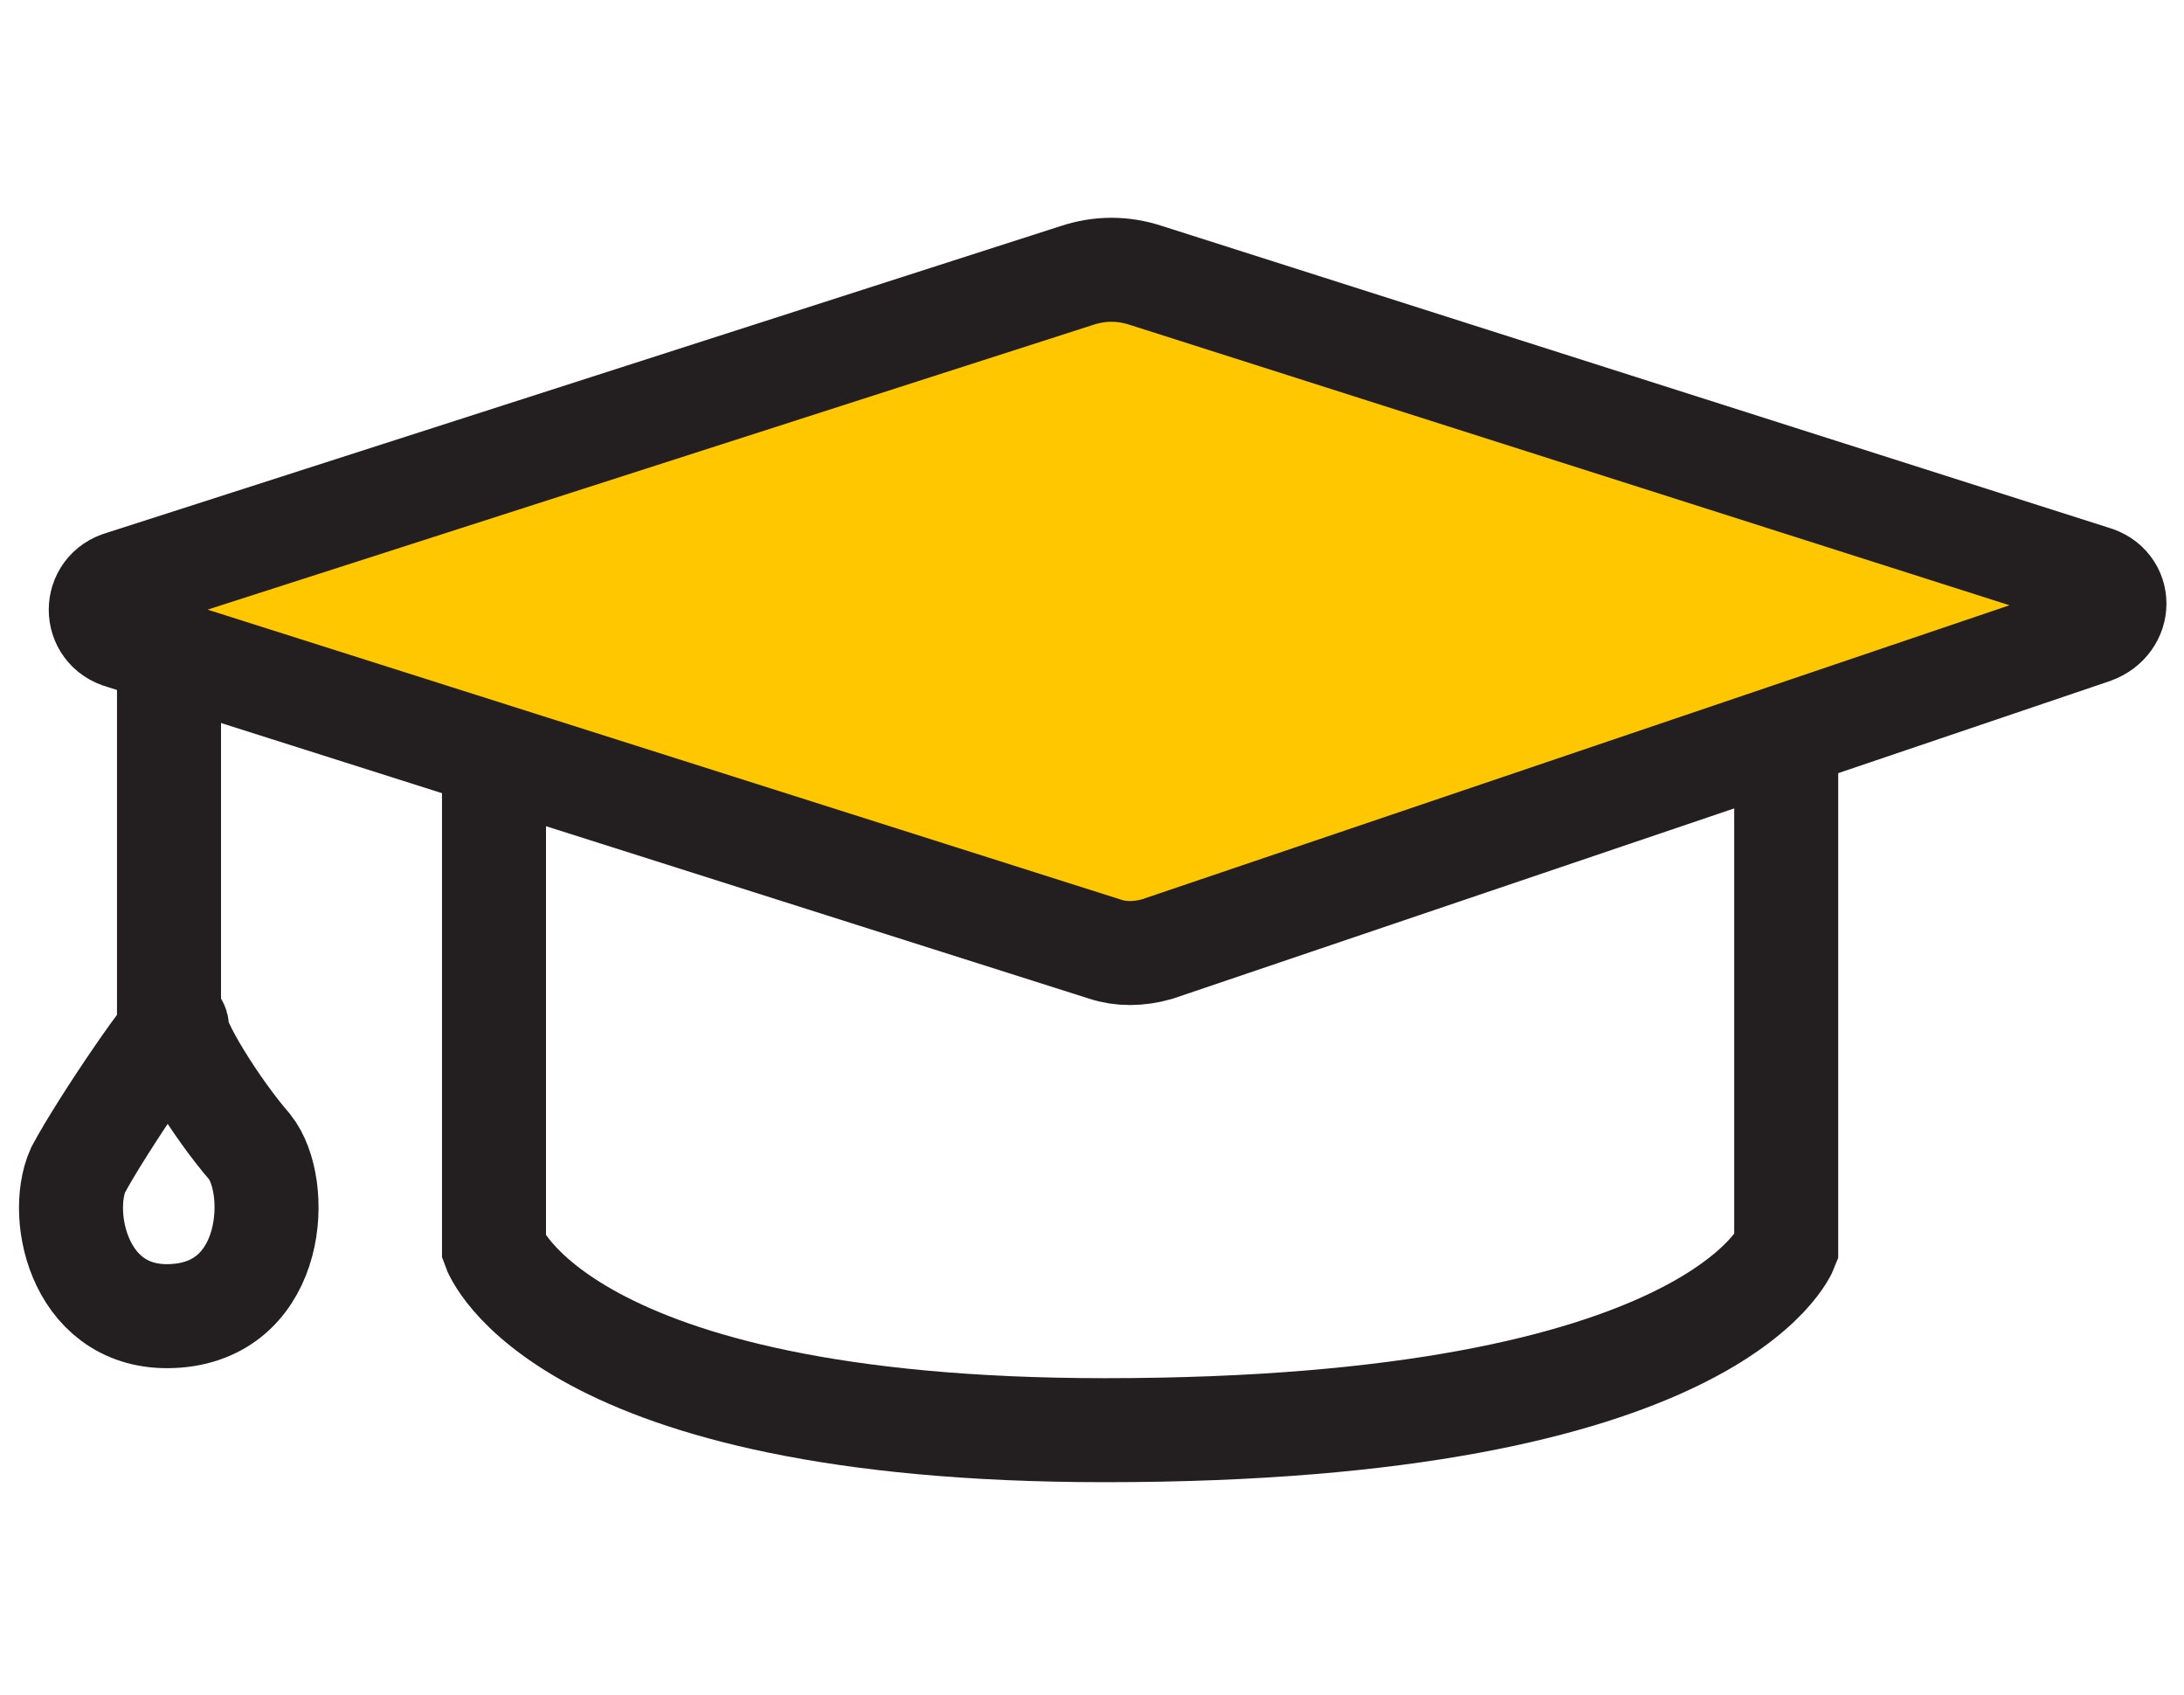
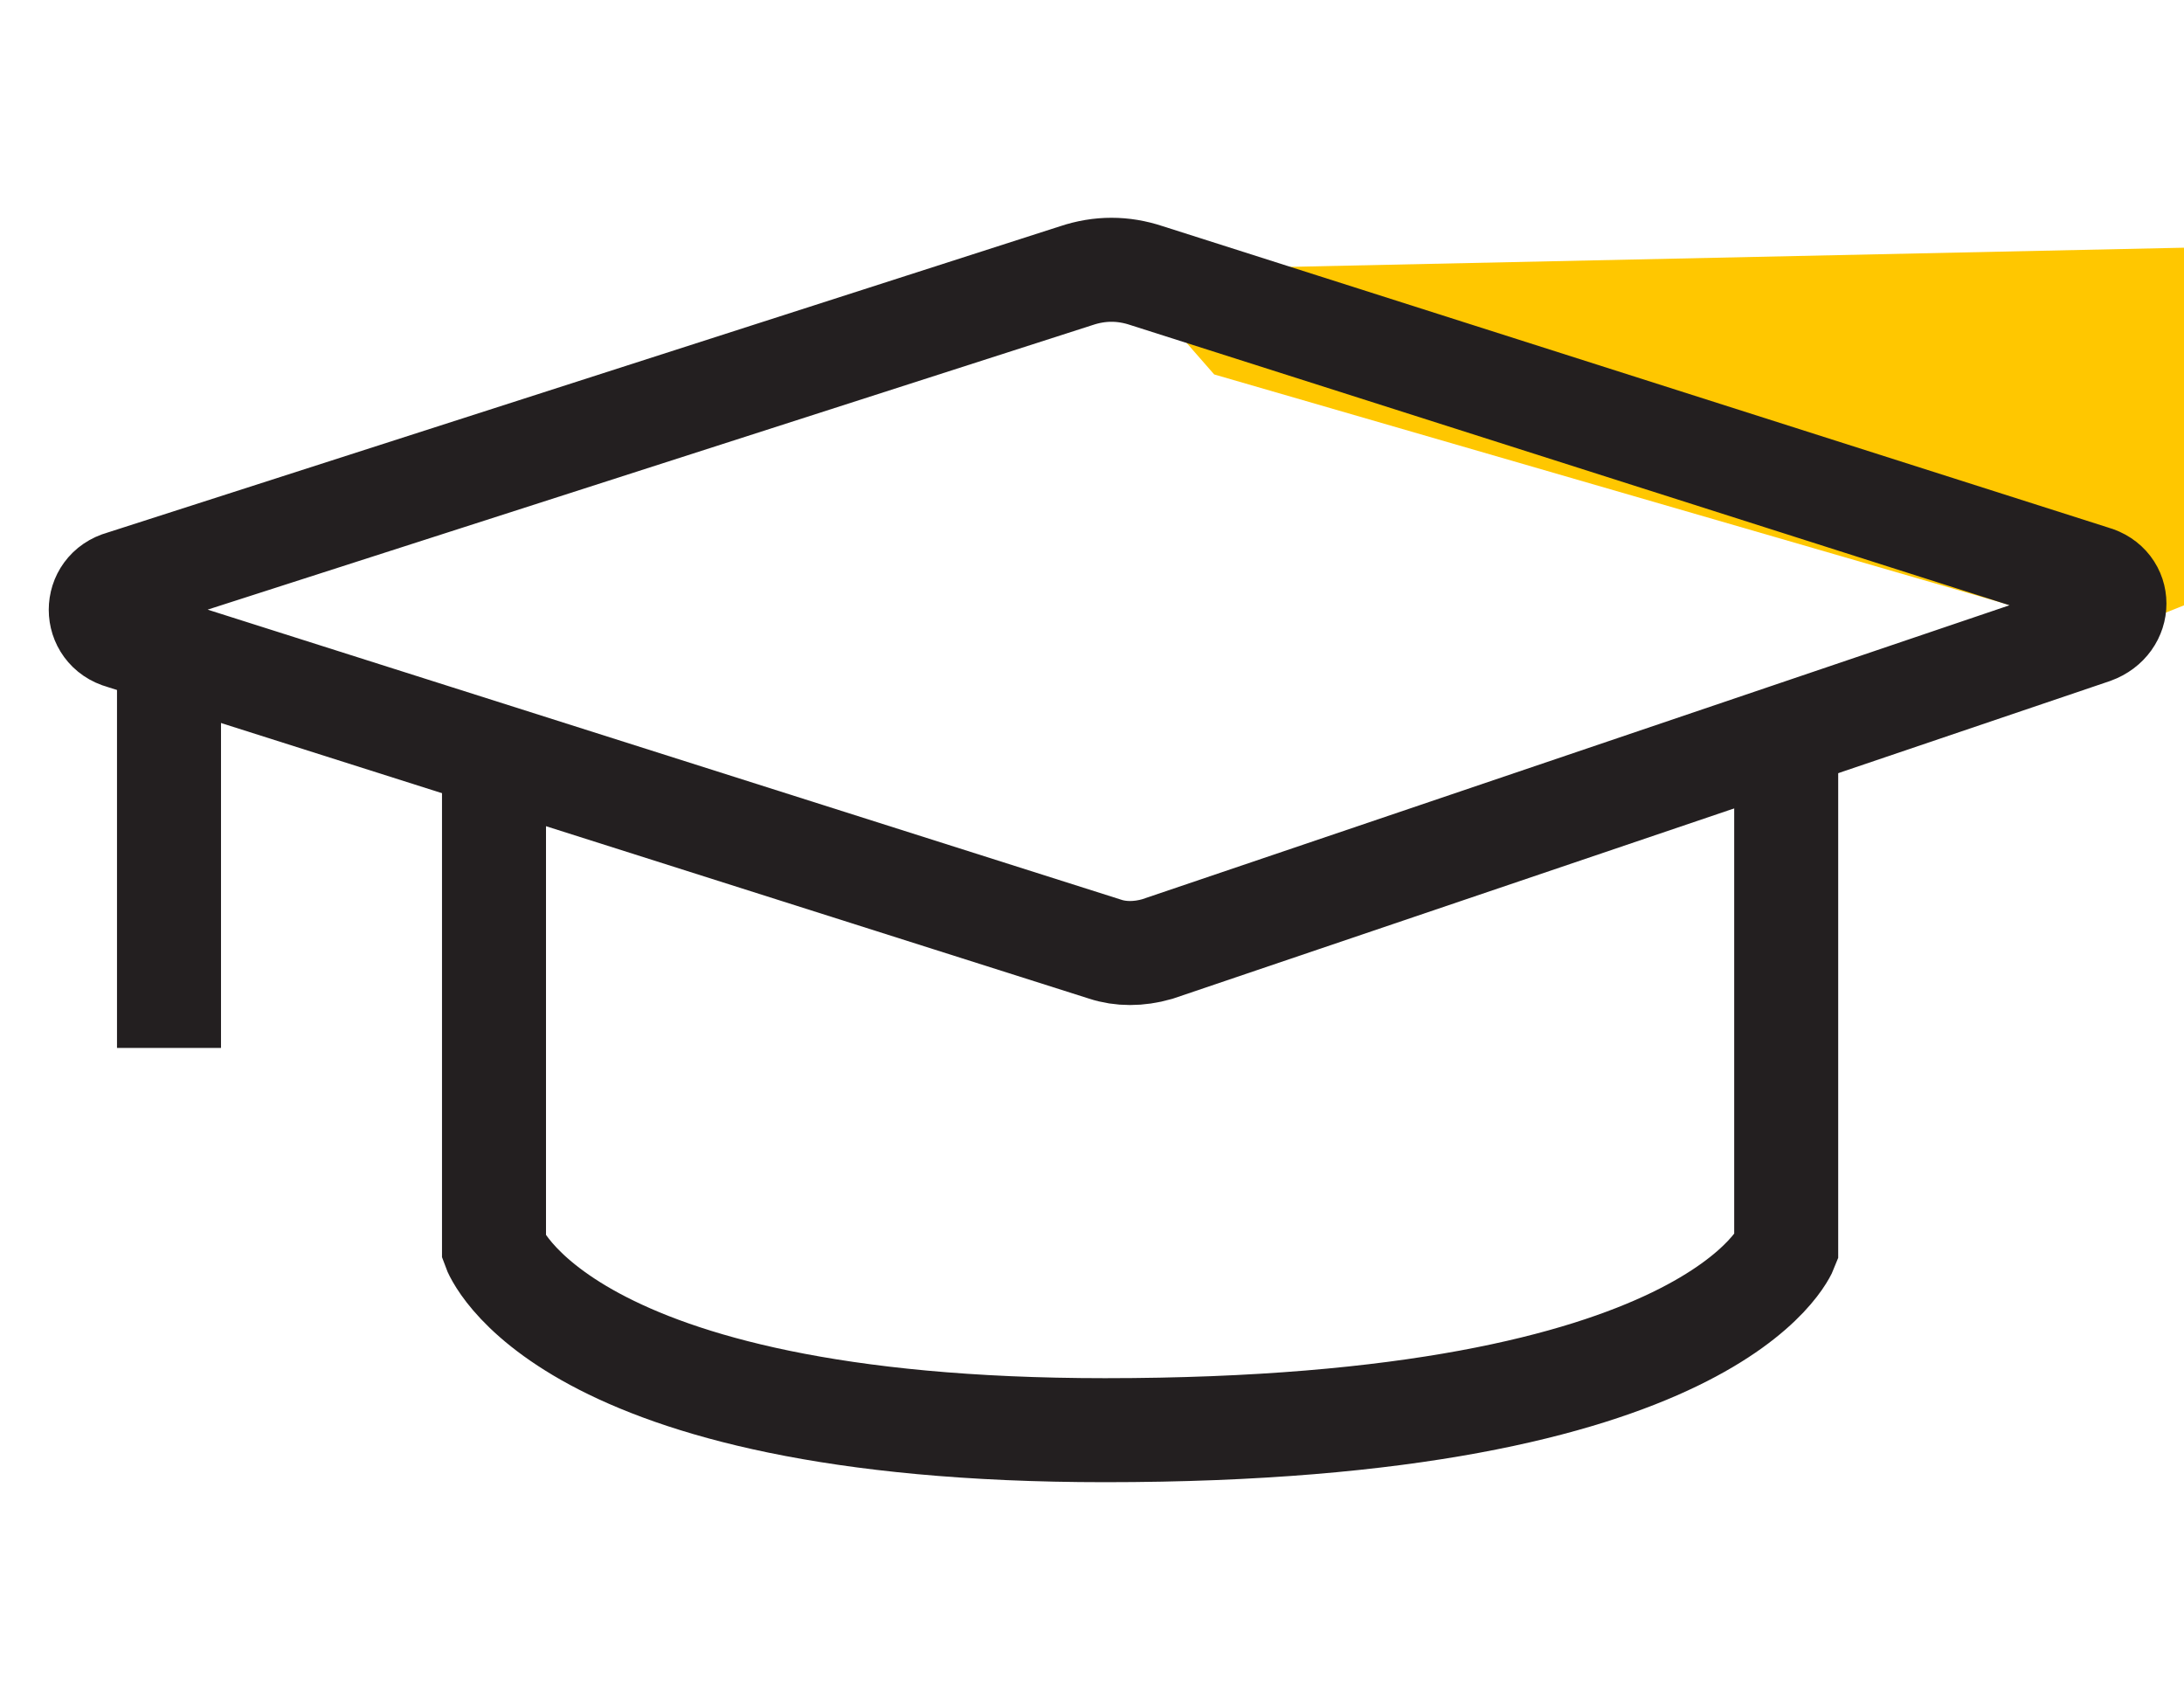
<svg xmlns="http://www.w3.org/2000/svg" version="1.1" id="Layer_1" x="0px" y="0px" viewBox="0 -8.3 84 65.2" enable-background="new 0 -8.3 84 65.2" xml:space="preserve">
-   <path fill="#FFC700" d="M43.2,2.1L6.7,14.6l3.5,4l34.5,10l35-14l-3-1.5L43.2,2.1z" />
+   <path fill="#FFC700" d="M43.2,2.1l3.5,4l34.5,10l35-14l-3-1.5L43.2,2.1z" />
  <path fill="none" stroke="#231F20" stroke-width="4" stroke-miterlimit="10" d="M80.5,16L44.5,28.2c-0.7,0.2-1.4,0.2-2,0l-37.8-12  c-1.1-0.3-1.1-1.8,0-2.1L41.4,2.3c0.9-0.3,1.8-0.3,2.7,0l36.4,11.6C81.6,14.2,81.6,15.6,80.5,16z" />
-   <path fill="none" stroke="#231F20" stroke-width="4" stroke-miterlimit="10" d="M6.8,31.2c-0.1,0.5,1.5,3.1,2.8,4.6  c1.2,1.5,1,6.2-2.8,6.5c-3.7,0.3-4.6-3.8-3.8-5.6C3.9,35,6.9,30.6,6.8,31.2z" />
  <path fill="none" stroke="#231F20" stroke-width="4" stroke-miterlimit="10" d="M6.5,17.1V32" />
  <path fill="none" stroke="#231F20" stroke-width="4" stroke-miterlimit="10" d="M19,20.4v19.3c0,0,2.5,7,23.5,7  c23.5,0,26.2-7,26.2-7V20.4" />
</svg>